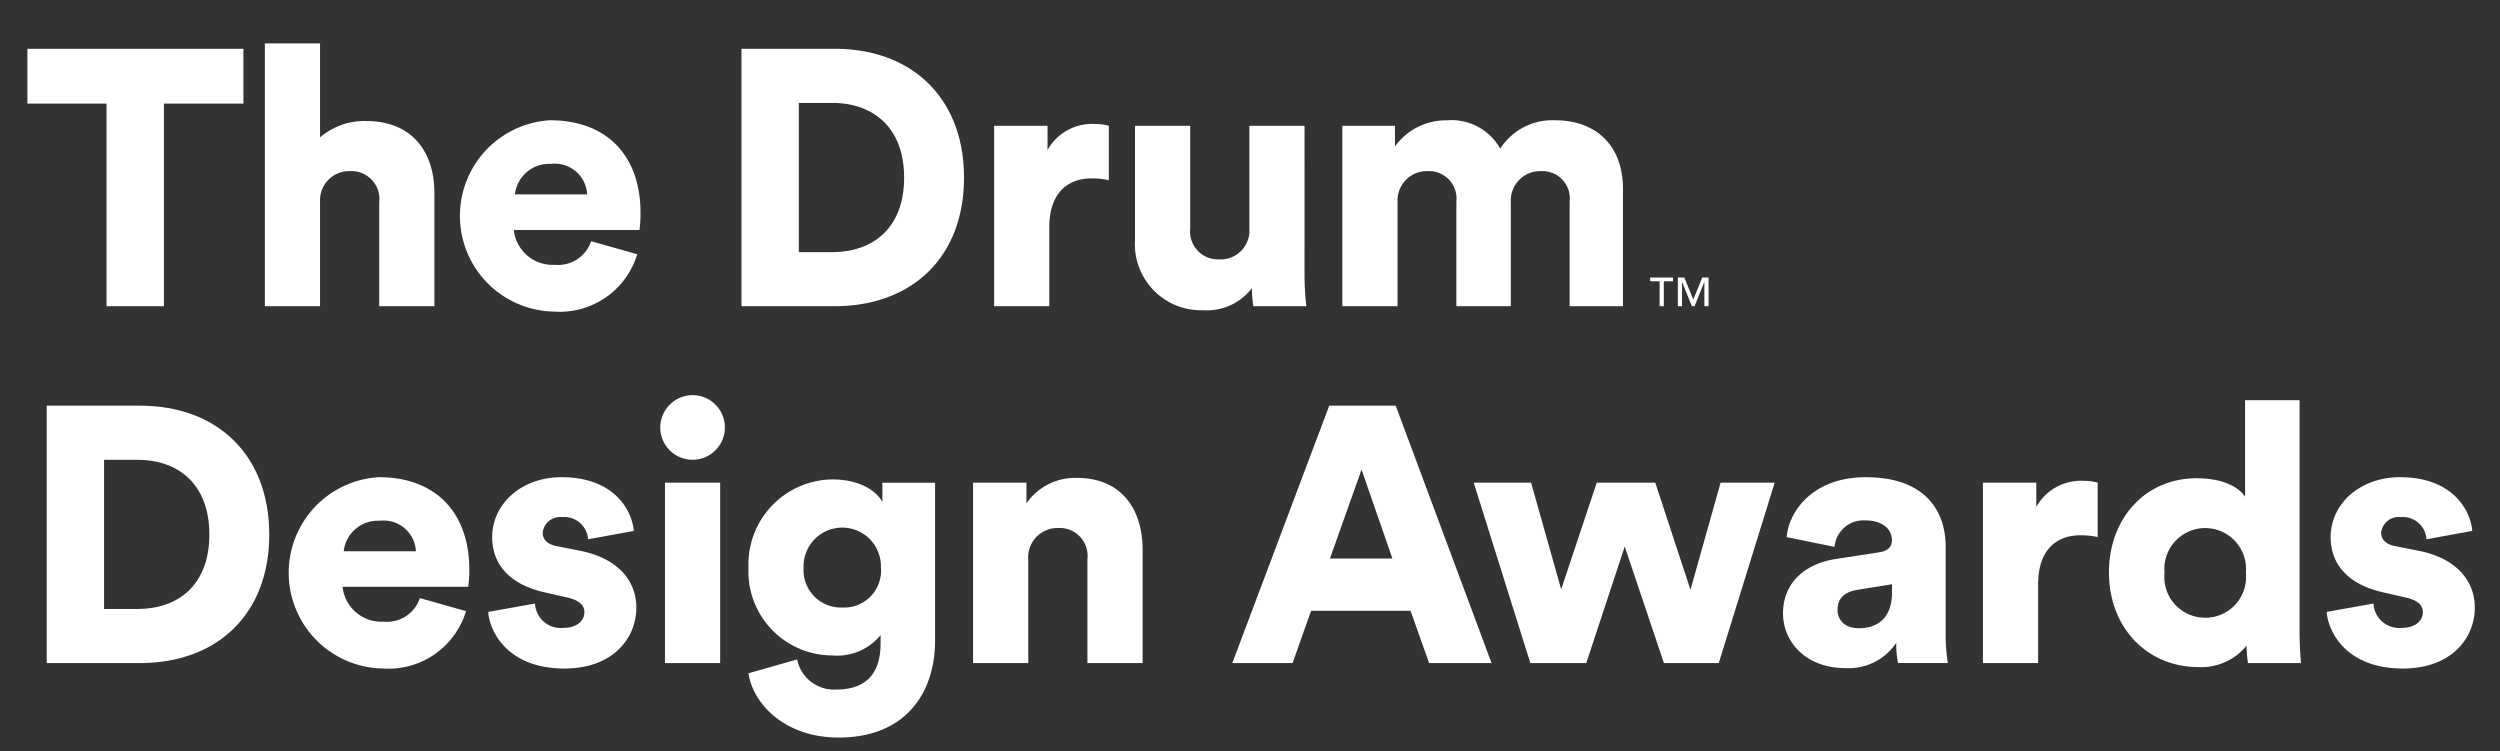
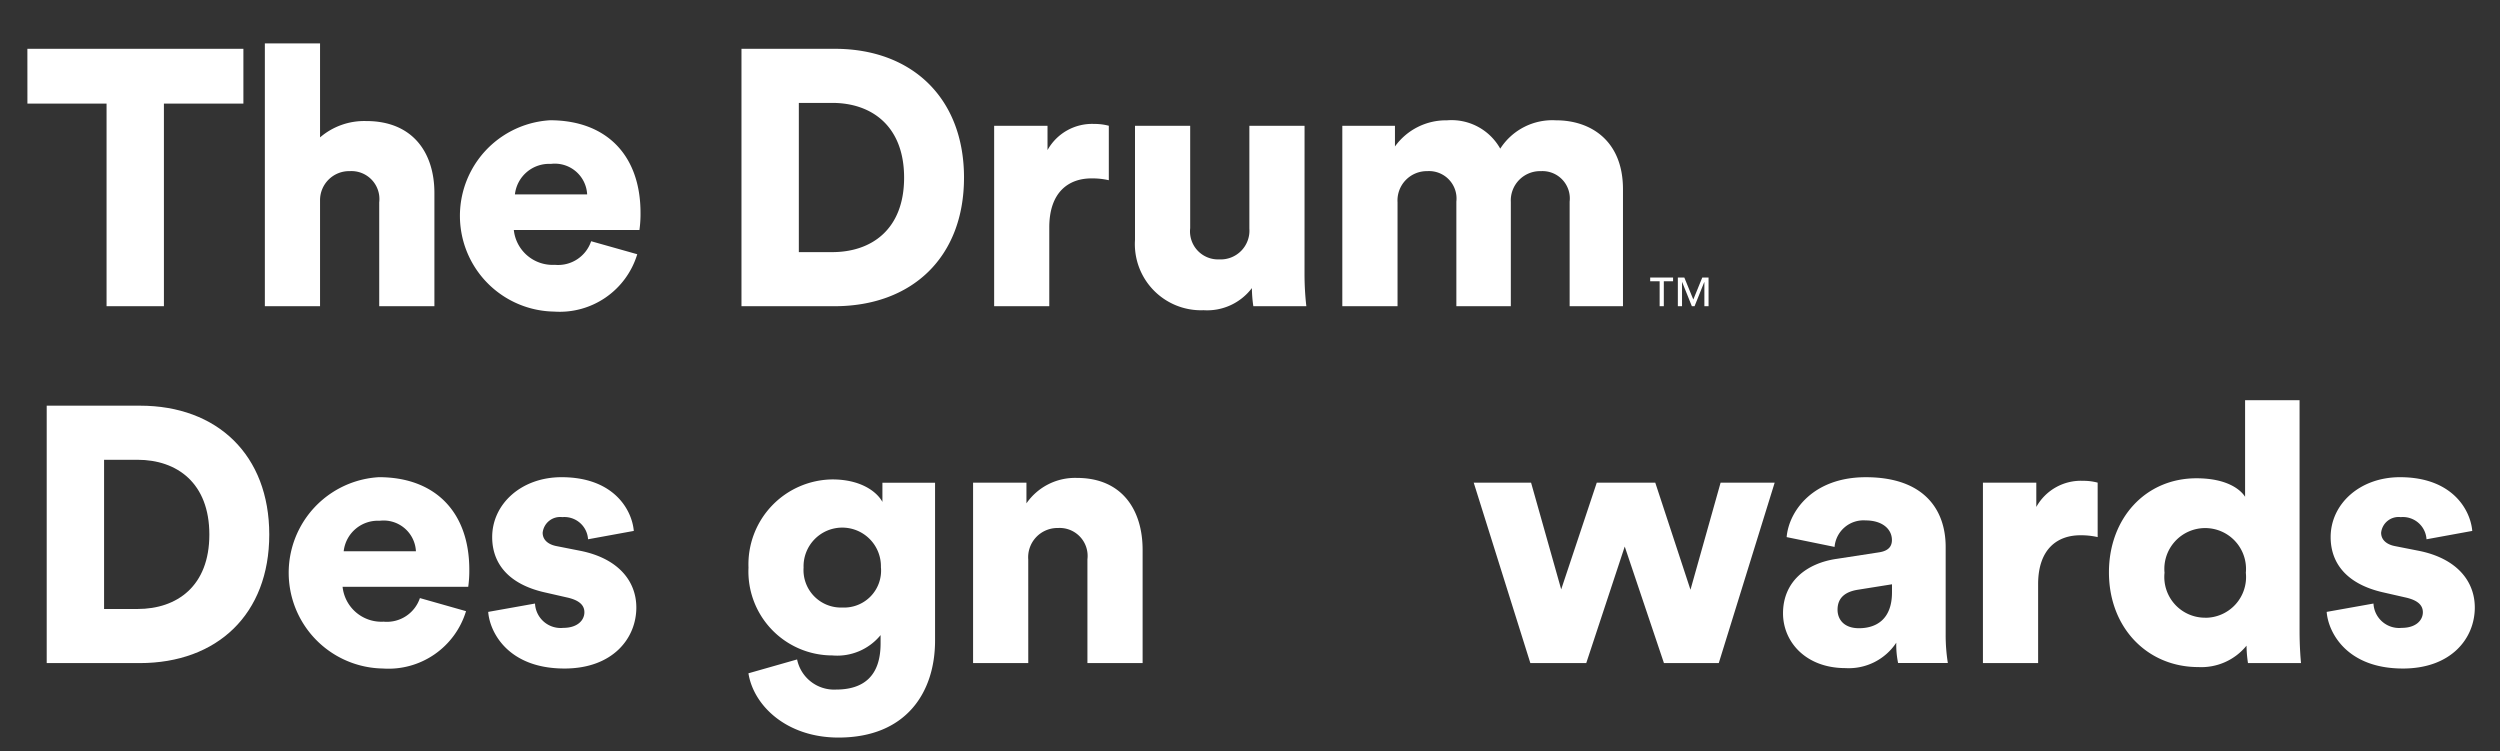
<svg xmlns="http://www.w3.org/2000/svg" width="173" height="52" viewBox="0 0 173 52">
  <rect x="0" y="0" width="173" height="52" fill="#333333" stroke="none" />
  <defs>
    <clipPath id="clip-path">
      <rect id="Rectangle_5955" data-name="Rectangle 5955" width="173" height="52" transform="translate(-52 -3866)" fill="#fff" stroke="#707070" stroke-width="1" />
    </clipPath>
  </defs>
  <g id="Mask_Group_809" data-name="Mask Group 809" transform="translate(52 3866)" clip-path="url(#clip-path)">
    <g id="Group_7214" data-name="Group 7214" transform="translate(-487.105 -3996.001)">
      <g id="Group_7211" data-name="Group 7211" transform="translate(437.957 184.645)" opacity="0.5">
-         <path id="Path_6272" data-name="Path 6272" d="M206.021,436.794V428h5.67v1.861h-3.71v1.861h3.263v1.786h-3.25v3.288Z" transform="translate(-206.021 -427.638)" fill="#fff" />
        <path id="Path_6273" data-name="Path 6273" d="M240.309,426.142a1.1,1.1,0,1,1-1.092,1.1A1.109,1.109,0,0,1,240.309,426.142Zm-.931,9.156v-6.166h1.886V435.3Z" transform="translate(-232.782 -426.142)" fill="#fff" />
        <path id="Path_6274" data-name="Path 6274" d="M258.607,447.059h-1.886v-6.166h1.824v.707a2.021,2.021,0,0,1,1.724-.868,2.18,2.18,0,0,1,2.246,2.456v3.871h-1.886v-3.548a.955.955,0,0,0-1-1.067,1,1,0,0,0-1.017,1.079Z" transform="translate(-246.892 -437.904)" fill="#fff" />
        <path id="Path_6275" data-name="Path 6275" d="M293.379,443.4l1.452-.223c.335-.05.446-.211.446-.422,0-.36-.31-.67-.906-.67a.992.992,0,0,0-1.055.906l-1.638-.335a2.462,2.462,0,0,1,2.7-2.047c2,0,2.729,1.117,2.729,2.382V446a6.068,6.068,0,0,0,.074.955h-1.7a3.023,3.023,0,0,1-.062-.695,2.159,2.159,0,0,1-3.871-1A1.892,1.892,0,0,1,293.379,443.4Zm1.9,1.141v-.273l-1.166.186c-.4.062-.695.248-.695.682,0,.322.211.633.732.633C294.706,445.765,295.277,445.492,295.277,444.537Z" transform="translate(-274.973 -437.8)" fill="#fff" />
        <path id="Path_6276" data-name="Path 6276" d="M326.946,436.02v-8.982h1.886v8.982Z" transform="translate(-303.503 -426.864)" fill="#fff" />
        <path id="Path_6277" data-name="Path 6277" d="M343.871,426.142a1.1,1.1,0,1,1-1.092,1.1A1.109,1.109,0,0,1,343.871,426.142Zm-.931,9.156v-6.166h1.886V435.3Z" transform="translate(-316.267 -426.142)" fill="#fff" />
        <path id="Path_6278" data-name="Path 6278" d="M359.714,444.921a.878.878,0,0,0,.968.831c.484,0,.719-.261.719-.534,0-.223-.149-.409-.608-.509l-.707-.161c-1.315-.285-1.836-1.03-1.836-1.9a2.481,2.481,0,0,1,4.839-.211l-1.563.285a.81.81,0,0,0-.881-.757.6.6,0,0,0-.67.534c0,.261.211.409.484.459l.819.161c1.278.26,1.9,1.03,1.9,1.935a2.177,2.177,0,0,1-2.456,2.084c-1.936,0-2.556-1.253-2.605-1.935Z" transform="translate(-328.629 -437.8)" fill="#fff" />
-         <path id="Path_6279" data-name="Path 6279" d="M389.443,434.084h1.2v1.65h-1.2v2.308c0,.509.273.645.682.645a2.322,2.322,0,0,0,.5-.062v1.563a2.242,2.242,0,0,1-.98.174,1.871,1.871,0,0,1-2.059-1.985v-2.643H386.49v-1.65h.31a.906.906,0,0,0,.955-1v-.794h1.687Z" transform="translate(-351.504 -431.094)" fill="#fff" />
+         <path id="Path_6279" data-name="Path 6279" d="M389.443,434.084h1.2v1.65h-1.2v2.308c0,.509.273.645.682.645a2.322,2.322,0,0,0,.5-.062v1.563v-2.643H386.49v-1.65h.31a.906.906,0,0,0,.955-1v-.794h1.687Z" transform="translate(-351.504 -431.094)" fill="#fff" />
        <path id="Path_6280" data-name="Path 6280" d="M428.085,434.276a2.771,2.771,0,0,1,2.94-3.4,2.726,2.726,0,0,1,2.99,2.643,2.863,2.863,0,0,1-1.588,2.506l-1.526.906a1.36,1.36,0,0,0-.546.546h3.722v1.638h-6.116a3.682,3.682,0,0,1,1.9-3.548l1.315-.769c.633-.372.881-.707.881-1.241a.962.962,0,0,0-1.079-.955,1.078,1.078,0,0,0-1.129,1.191,1.72,1.72,0,0,0,.074.5Z" transform="translate(-384.936 -429.959)" fill="#fff" />
        <path id="Path_6281" data-name="Path 6281" d="M464.334,432.254a3.406,3.406,0,0,1,5.471,0,6.06,6.06,0,0,1,0,5.682,3.406,3.406,0,0,1-5.471,0,6.061,6.061,0,0,1,0-5.682Zm1.551,4.59a1.305,1.305,0,0,0,2.357,0,5.089,5.089,0,0,0,0-3.5,1.305,1.305,0,0,0-2.357,0,5.287,5.287,0,0,0,0,3.5Z" transform="translate(-413.687 -429.959)" fill="#fff" />
        <path id="Path_6282" data-name="Path 6282" d="M504.436,439.889v-5.235h-1.923v-1.3a2.085,2.085,0,0,0,2.2-1.514h1.675v8.052Z" transform="translate(-445.035 -430.733)" fill="#fff" />
        <path id="Path_6283" data-name="Path 6283" d="M529.391,437.3a3.445,3.445,0,0,0,1.414.322,2.17,2.17,0,0,0,2.444-1.985,2.114,2.114,0,0,1-1.749.782,2.66,2.66,0,0,1-2.779-2.7,2.881,2.881,0,0,1,3.151-2.841c1.836,0,3.263,1.3,3.263,3.871,0,2.853-1.526,4.553-4.292,4.553a4.021,4.021,0,0,1-1.873-.422Zm2.394-4.789a1.143,1.143,0,1,0,1.2,1.141A1.138,1.138,0,0,0,531.785,432.515Z" transform="translate(-466.162 -429.959)" fill="#fff" />
      </g>
      <g id="Group_7212" data-name="Group 7212" transform="translate(438.341 157.345)">
        <path id="Path_6284" data-name="Path 6284" d="M208,306.886V289.074h6.457c5.351,0,8.944,3.417,8.944,8.919s-3.592,8.894-8.969,8.894Zm6.281-3.743c2.738,0,4.974-1.583,4.974-5.15s-2.236-5.175-4.974-5.175h-2.311v10.326Z" transform="translate(-208.004 -288.345)" fill="#fff" />
        <path id="Path_6285" data-name="Path 6285" d="M306.682,323.874a5.607,5.607,0,0,1-5.753,3.969,6.626,6.626,0,0,1-.276-13.24c3.869,0,6.256,2.387,6.256,6.406a7.962,7.962,0,0,1-.075,1.181H298.14a2.7,2.7,0,0,0,2.839,2.412,2.412,2.412,0,0,0,2.512-1.633Zm-3.467-4.145a2.239,2.239,0,0,0-2.512-2.11,2.378,2.378,0,0,0-2.487,2.11Z" transform="translate(-277.669 -308.926)" fill="#fff" />
        <path id="Path_6286" data-name="Path 6286" d="M368.812,323.347a1.778,1.778,0,0,0,1.96,1.683c.98,0,1.457-.528,1.457-1.08,0-.452-.3-.829-1.231-1.03l-1.432-.327c-2.663-.578-3.718-2.085-3.718-3.844,0-2.286,2.01-4.145,4.8-4.145,3.618,0,4.874,2.261,5,3.718l-3.166.578a1.641,1.641,0,0,0-1.784-1.533,1.216,1.216,0,0,0-1.357,1.08c0,.528.427.829.98.93l1.658.327c2.588.528,3.844,2.085,3.844,3.919,0,2.135-1.633,4.221-4.974,4.221-3.919,0-5.176-2.537-5.276-3.919Z" transform="translate(-335.025 -308.926)" fill="#fff" />
-         <path id="Path_6287" data-name="Path 6287" d="M429.2,285.316a2.236,2.236,0,1,1-2.211,2.236A2.246,2.246,0,0,1,429.2,285.316Zm-1.884,18.541V291.371h3.819v12.486Z" transform="translate(-384.535 -285.316)" fill="#fff" />
        <path id="Path_6288" data-name="Path 6288" d="M461.844,327.842a2.613,2.613,0,0,0,2.688,2.085c1.909,0,3.09-.93,3.09-3.191v-.578a3.879,3.879,0,0,1-3.341,1.407,5.811,5.811,0,0,1-5.8-6.08,5.875,5.875,0,0,1,5.8-6.1c2.035,0,3.115.9,3.467,1.558v-1.331h3.643v10.928c0,3.592-2.01,6.708-6.683,6.708-3.593,0-5.879-2.211-6.231-4.447Zm5.8-6.356a2.677,2.677,0,1,0-5.351,0,2.592,2.592,0,0,0,2.688,2.764A2.559,2.559,0,0,0,467.648,321.486Z" transform="translate(-409.921 -309.553)" fill="#fff" />
        <path id="Path_6289" data-name="Path 6289" d="M542.48,327.676h-3.819V315.19h3.693v1.432a4.092,4.092,0,0,1,3.492-1.759c3.14,0,4.547,2.236,4.547,4.974v7.838h-3.819v-7.185a1.934,1.934,0,0,0-2.035-2.161,2.026,2.026,0,0,0-2.06,2.186Z" transform="translate(-474.56 -309.135)" fill="#fff" />
-         <path id="Path_6290" data-name="Path 6290" d="M643.527,303.268h-6.884l-1.281,3.618h-4.17l6.708-17.812h4.6l6.633,17.812h-4.321Zm-5.577-3.618h4.321l-2.135-6.155Z" transform="translate(-549.153 -288.345)" fill="#fff" />
        <path id="Path_6291" data-name="Path 6291" d="M729.936,316.548l2.437,7.411,2.085-7.411H738.2l-3.869,12.486h-3.794l-2.713-8.064-2.663,8.064h-3.869l-3.919-12.486h3.969l2.085,7.386,2.462-7.386Z" transform="translate(-618.628 -310.493)" fill="#fff" />
        <path id="Path_6292" data-name="Path 6292" d="M831.487,320.257l2.939-.452c.678-.1.9-.427.9-.854,0-.729-.628-1.357-1.834-1.357a2.009,2.009,0,0,0-2.135,1.834l-3.316-.678c.151-1.784,1.809-4.145,5.477-4.145,4.045,0,5.527,2.261,5.527,4.824v6.1a12.287,12.287,0,0,0,.151,1.934h-3.442a6.1,6.1,0,0,1-.126-1.407,3.94,3.94,0,0,1-3.517,1.759c-2.738,0-4.321-1.809-4.321-3.794C827.794,321.814,829.427,320.558,831.487,320.257Zm3.844,2.311v-.553l-2.361.377c-.8.126-1.407.5-1.407,1.382,0,.653.427,1.281,1.482,1.281C834.175,325.055,835.331,324.5,835.331,322.568Z" transform="translate(-707.641 -308.926)" fill="#fff" />
        <path id="Path_6293" data-name="Path 6293" d="M907.075,319.794a5.175,5.175,0,0,0-1.206-.126c-1.533,0-2.914.9-2.914,3.392v5.452h-3.819V316.026h3.693v1.683a3.526,3.526,0,0,1,3.241-1.809,3.771,3.771,0,0,1,1.005.126Z" transform="translate(-765.153 -309.971)" fill="#fff" />
        <path id="Path_6294" data-name="Path 6294" d="M957.3,303.083c0,1.13.075,1.96.1,2.236H953.73a8.6,8.6,0,0,1-.1-1.206,4.028,4.028,0,0,1-3.341,1.482c-3.517,0-6.18-2.713-6.18-6.557,0-3.718,2.512-6.507,6.054-6.507,2.136,0,3.065.8,3.367,1.281V287.13H957.3Zm-6.532-.9a2.818,2.818,0,0,0,2.814-3.115,2.826,2.826,0,1,0-5.627,0A2.818,2.818,0,0,0,950.765,302.179Z" transform="translate(-801.406 -286.778)" fill="#fff" />
        <path id="Path_6295" data-name="Path 6295" d="M1025.069,323.347a1.778,1.778,0,0,0,1.96,1.683c.98,0,1.457-.528,1.457-1.08,0-.452-.3-.829-1.231-1.03l-1.432-.327c-2.663-.578-3.718-2.085-3.718-3.844,0-2.286,2.01-4.145,4.8-4.145,3.618,0,4.874,2.261,5,3.718l-3.166.578a1.64,1.64,0,0,0-1.784-1.533,1.216,1.216,0,0,0-1.357,1.08c0,.528.427.829.98.93l1.658.327c2.588.528,3.844,2.085,3.844,3.919,0,2.135-1.633,4.221-4.974,4.221-3.919,0-5.175-2.537-5.276-3.919Z" transform="translate(-864.06 -308.926)" fill="#fff" />
      </g>
      <g id="Drum_wordmark" data-name="Drum wordmark" transform="translate(437 133.001)">
        <path id="Path_6296" data-name="Path 6296" d="M201.085,160.118h14.948v3.793h-5.5V177.93h-3.969V163.911h-5.477Zm23.443,5a4.687,4.687,0,0,0-3.191,1.131v-6.507h-3.819V177.93h3.819v-7.336a2.011,2.011,0,0,1,2.06-2.01,1.934,1.934,0,0,1,2.035,2.161v7.185h3.819v-7.838C229.251,167.353,227.794,165.117,224.528,165.117Zm18.986,6.356a7.973,7.973,0,0,1-.075,1.181h-8.693a2.7,2.7,0,0,0,2.839,2.412,2.412,2.412,0,0,0,2.512-1.633l3.191.9a5.607,5.607,0,0,1-5.753,3.969,6.626,6.626,0,0,1-.276-13.24C241.127,165.067,243.514,167.454,243.514,171.473Zm-3.693-1.281a2.239,2.239,0,0,0-2.512-2.11,2.379,2.379,0,0,0-2.487,2.11Zm26.078-1.156c0,5.5-3.593,8.894-8.969,8.894H250.5V160.118h6.457C262.306,160.118,265.9,163.534,265.9,169.036Zm-4.145,0c0-3.567-2.236-5.175-4.974-5.175h-2.311v10.326h2.311C259.517,174.187,261.754,172.6,261.754,169.036Zm9.924-1.909v-1.683h-3.693V177.93H271.8v-5.452c0-2.487,1.382-3.392,2.914-3.392a5.177,5.177,0,0,1,1.206.126v-3.768a3.773,3.773,0,0,0-1.005-.126A3.526,3.526,0,0,0,271.678,167.127Zm17.787-1.683h-3.819v7.11a1.991,1.991,0,0,1-2.085,2.136,1.94,1.94,0,0,1-2.01-2.161v-7.085h-3.819v7.889a4.579,4.579,0,0,0,4.748,4.874,3.882,3.882,0,0,0,3.341-1.532,9.09,9.09,0,0,0,.1,1.256h3.668a19.523,19.523,0,0,1-.126-2.236Zm17.411-.377a4.281,4.281,0,0,0-3.869,1.96,3.863,3.863,0,0,0-3.693-1.96,4.345,4.345,0,0,0-3.593,1.809v-1.432h-3.643V177.93H295.9v-7.185a2.03,2.03,0,0,1,2.06-2.161,1.9,1.9,0,0,1,2.01,2.11v7.235h3.769v-7.21a2.029,2.029,0,0,1,2.085-2.135,1.893,1.893,0,0,1,1.985,2.11v7.235H311.5v-8.09C311.5,166.449,309.238,165.067,306.876,165.067Z" transform="translate(-201.085 -159.741)" fill="#fff" />
        <path id="Path_6297" data-name="Path 6297" d="M780.356,243.326v.26h.654v1.725h.289v-1.725h.641v-.26Zm3.605,0-.621,1.522-.622-1.522h-.448v1.985h.289v-1.667h.01l.67,1.667h.188l.669-1.667h.01v1.667h.289v-1.985Z" transform="translate(-668.058 -227.122)" fill="#fff" />
      </g>
    </g>
  </g>
</svg>